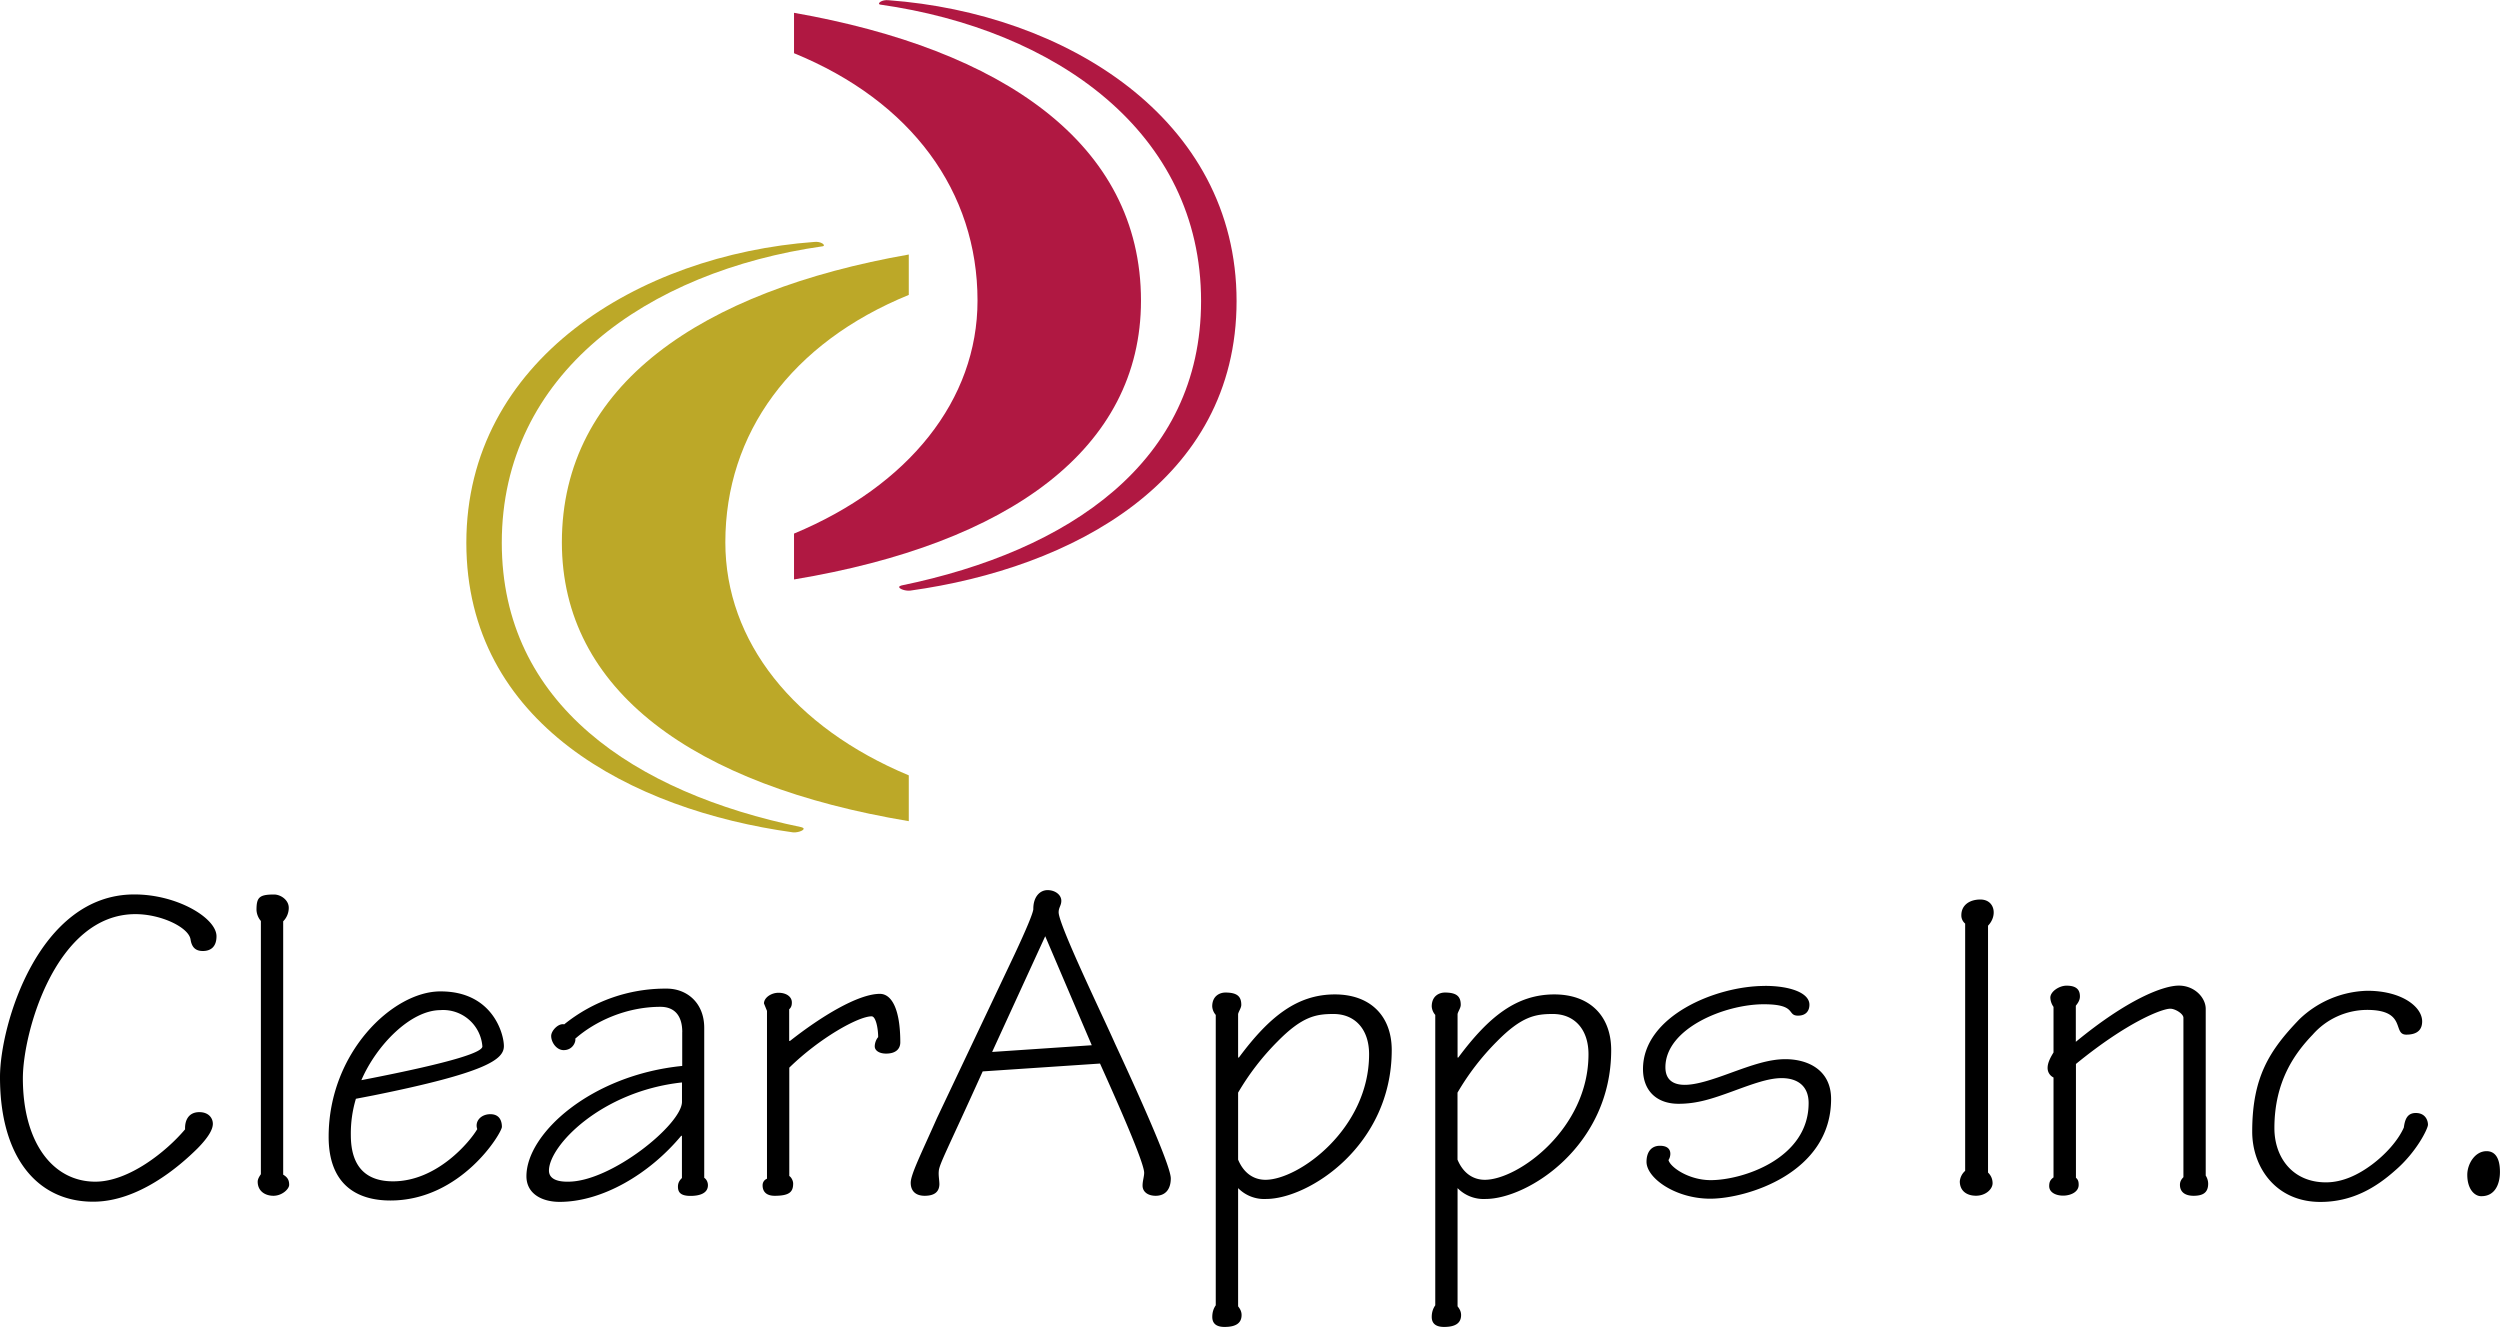
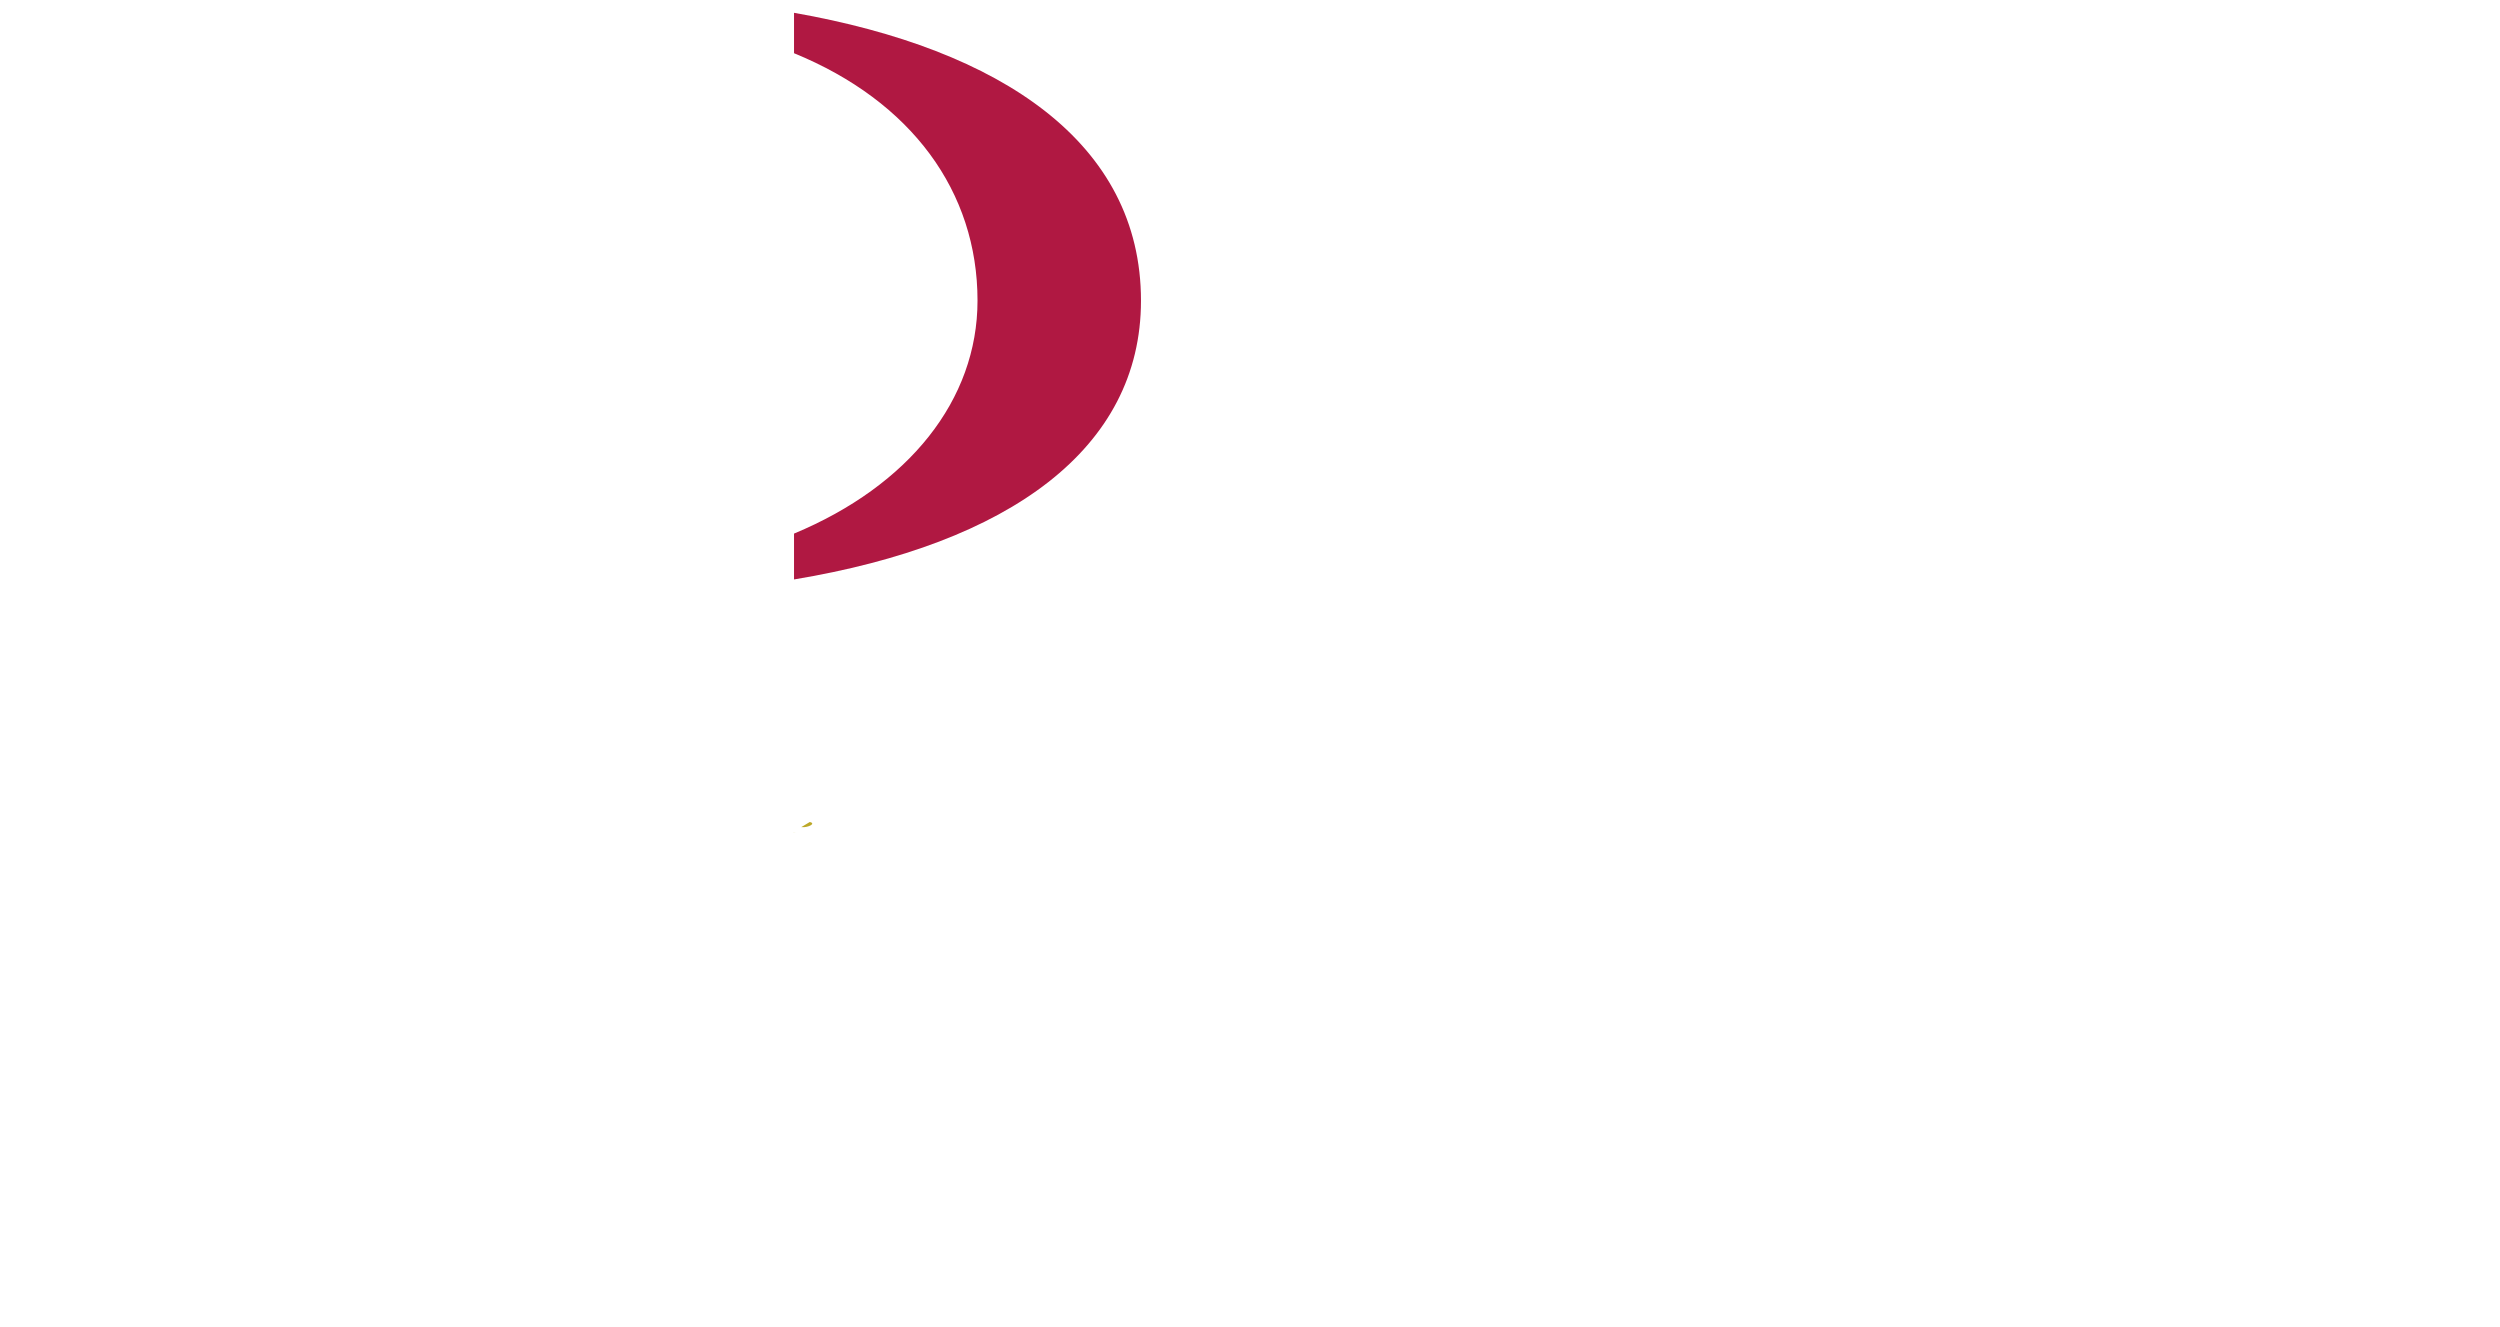
<svg xmlns="http://www.w3.org/2000/svg" width="2500" height="1327" viewBox="0 0 43.938 23.318">
  <path d="M13.986 14.626h-.056a.21.21 0 0 0 .056 0z" fill="#c5ba41" />
-   <path d="M12.748 9.529c0-1.914 1.156-3.502 3.224-4.348v-.71c-3.647.641-6.097 2.288-6.097 5.059 0 2.603 2.312 4.27 6.097 4.9v-.805c-2.018-.842-3.224-2.35-3.224-4.096z" fill="#bca828" />
-   <path d="M15.941 10.378h.056a.21.21 0 0 1-.056 0z" fill="#a52b32" />
  <path d="M17.18 5.281c0-1.914-1.157-3.502-3.225-4.348v-.71c3.646.641 6.098 2.288 6.098 5.059 0 2.602-2.312 4.27-6.098 4.9v-.806c2.019-.841 3.225-2.349 3.225-4.095z" fill="#b01842" />
-   <path d="M2.366 15.718c.747 0 1.439.414 1.439.735 0 .185-.101.259-.24.259-.134 0-.196-.072-.216-.203-.032-.211-.514-.445-.969-.445-1.4 0-1.978 2.078-1.978 2.885 0 1.129.526 1.817 1.273 1.817.588 0 1.251-.531 1.578-.92-.007-.158.062-.302.25-.302.166 0 .238.106.238.205 0 .097-.075.234-.267.43-.334.332-1.051.941-1.839.939-.978 0-1.635-.779-1.635-2.189 0-.92.679-3.211 2.358-3.211h.008zM4.583 16.182a.322.322 0 0 1-.075-.19c0-.219.044-.273.308-.273.118 0 .259.096.259.233a.336.336 0 0 1-.098.238v4.453c.089.052.105.111.105.179 0 .073-.124.192-.276.192-.144 0-.277-.08-.277-.248 0-.042.024-.085.056-.131v-4.453h-.002zM7.746 17.422c.908 0 1.11.742 1.11.961 0 .234-.302.465-2.295.867l-.306.059a2.119 2.119 0 0 0-.089.638c0 .596.305.813.741.813.778 0 1.357-.703 1.481-.918-.048-.135.063-.262.23-.262s.203.126.203.223c0 .103-.713 1.294-1.96 1.294-.596 0-1.085-.286-1.085-1.12 0-1.481 1.13-2.555 1.962-2.555h.008zm-.003.329c-.529 0-1.128.619-1.392 1.231 1.713-.332 2.127-.5 2.127-.593a.692.692 0 0 0-.728-.639h-.007v.001zM11.991 18.138c0-.309-.153-.445-.383-.445-.599 0-1.148.252-1.498.56.015.04-.034.201-.204.201-.125 0-.219-.137-.219-.249 0-.094.129-.228.229-.204a2.832 2.832 0 0 1 1.802-.628c.352 0 .659.247.659.69v2.635c.04.026.065.078.065.13 0 .146-.152.188-.306.188-.171 0-.221-.061-.221-.162 0-.067.027-.11.07-.152v-.742h-.013c-.562.675-1.39 1.161-2.137 1.161-.308 0-.583-.141-.583-.451 0-.748 1.132-1.777 2.738-1.938v-.594h.001zm-.005.884c-1.42.154-2.338 1.114-2.338 1.549 0 .146.146.198.336.195.757.003 2.002-1.009 2.002-1.404v-.34zM13.478 17.76l-.051-.126c0-.102.127-.188.255-.188.138 0 .235.069.235.169 0 .035-.003.083-.047.121v.556h.015c.541-.426 1.195-.827 1.579-.827.205 0 .359.263.359.852 0 .11-.073.198-.249.198-.125 0-.2-.056-.2-.127 0-.058.026-.126.06-.162 0-.154-.041-.366-.115-.366-.235 0-.917.384-1.447.902v1.904c.037.023.068.085.068.133 0 .148-.067.215-.325.215-.135 0-.212-.063-.212-.184 0-.054.03-.097.077-.116V17.76h-.002zM17.271 18.828c-.634 1.405-.767 1.636-.772 1.758-.007.072.011.159.011.228-.004.126-.081.2-.258.2-.174 0-.246-.099-.246-.228 0-.146.179-.501.463-1.141l1.363-2.875c.204-.436.317-.706.329-.791-.004-.212.11-.337.251-.337.133 0 .241.083.241.187 0 .085-.047.116-.047.203 0 .221.779 1.827.993 2.312.574 1.235.978 2.178.978 2.364 0 .193-.096.306-.266.306-.135 0-.23-.068-.23-.179 0-.083.028-.159.028-.226 0-.114-.196-.635-.776-1.919l-2.062.138zm1.917-.46l-.818-1.916-.933 2.034 1.751-.118zM21.76 18.584h.014c.537-.724 1.027-1.109 1.687-1.109.623 0 .999.379.999.978 0 1.682-1.461 2.617-2.21 2.617a.641.641 0 0 1-.49-.191v2.078c.035.045.061.09.061.153 0 .146-.106.209-.299.209-.101 0-.216-.029-.216-.176 0-.085.024-.151.061-.204v-5.104a.25.25 0 0 1-.062-.149c0-.19.14-.244.231-.244.208 0 .28.069.28.216 0 .056-.048.117-.056.163v.763zm0 1.795c.104.249.285.354.481.354.584 0 1.821-.896 1.821-2.207 0-.439-.248-.707-.625-.707-.307 0-.549.041-.984.483a4.46 4.46 0 0 0-.693.899v1.178zM25.616 18.584h.014c.538-.724 1.027-1.109 1.688-1.109.623 0 .999.379.999.978 0 1.682-1.461 2.617-2.21 2.617a.64.64 0 0 1-.49-.191v2.078c.035.045.062.09.062.153 0 .146-.106.209-.299.209-.101 0-.217-.029-.217-.176 0-.085.025-.151.062-.204v-5.104a.25.25 0 0 1-.062-.149c0-.19.139-.244.231-.244.207 0 .279.069.279.216 0 .056-.048.117-.056.163v.763h-.001zm0 1.795c.104.249.285.354.48.354.584 0 1.822-.896 1.822-2.207 0-.439-.248-.707-.626-.707-.307 0-.548.041-.984.483a4.422 4.422 0 0 0-.692.899v1.178zM31.021 17.325c.436 0 .78.121.78.331 0 .112-.065.192-.2.192-.203 0-.014-.2-.602-.2-.692 0-1.729.428-1.729 1.107 0 .219.134.309.34.309.202 0 .466-.085.804-.209.378-.137.673-.242.965-.242.391 0 .803.186.803.701 0 1.305-1.489 1.751-2.124 1.751-.61 0-1.12-.361-1.12-.648 0-.168.081-.282.236-.282.237 0 .19.198.15.25.03.126.355.354.743.354.558 0 1.72-.376 1.72-1.354 0-.313-.209-.439-.474-.439-.23 0-.5.099-.854.229-.365.133-.628.222-.958.222-.392 0-.625-.237-.625-.61 0-.928 1.276-1.461 2.137-1.461h.008v-.001zM34.939 20.605c.049.047.081.11.081.188 0 .106-.123.22-.291.22s-.285-.089-.285-.252a.28.28 0 0 1 .094-.185V16.23a.185.185 0 0 1-.067-.147c0-.177.144-.276.334-.276.253 0 .307.282.135.46v4.338h-.001zM36.484 20.696c.04.036.049.068.049.126 0 .241-.518.256-.518.022 0-.066.015-.109.076-.153v-1.756a.184.184 0 0 1-.104-.167c0-.077.033-.158.104-.273v-.801a.304.304 0 0 1-.056-.162c0-.107.155-.211.285-.211.193 0 .235.09.235.19 0 .068-.038.119-.072.163v.634c.91-.749 1.535-.988 1.811-.988.277 0 .472.213.472.409v2.93a.271.271 0 0 1 .043.142c0 .16-.094.213-.257.213-.148 0-.239-.066-.239-.192 0-.058.024-.097.061-.135v-2.802c0-.07-.144-.159-.231-.159-.145 0-.752.231-1.658.971v1.999h-.001zM41.608 17.411c.6 0 .962.28.962.538 0 .123-.06.233-.279.233-.25 0 .018-.435-.689-.435a1.28 1.28 0 0 0-.956.435c-.313.326-.673.818-.673 1.644 0 .509.315.952.906.952.292 0 .566-.132.808-.312.242-.181.46-.423.561-.652.019-.146.063-.255.21-.255.167 0 .214.129.214.206 0 .068-.2.48-.576.803-.339.302-.755.554-1.315.554-.784 0-1.198-.611-1.198-1.235 0-.957.302-1.428.829-1.975a1.787 1.787 0 0 1 1.19-.501h.006zM43.605 21.021c-.108 0-.242-.116-.242-.376 0-.189.133-.415.339-.415.15 0 .235.121.235.363 0 .223-.092.428-.324.428h-.008z" />
-   <path d="M14.082 14.535c-2.937-.605-5.263-2.166-5.263-4.998 0-2.969 2.553-4.771 5.642-5.211.061-.015-.03-.091-.151-.076-3.09.228-6.114 2.084-6.114 5.287 0 3.18 2.905 4.696 5.735 5.089h.056c.096-.009.196-.065.095-.091z" fill="#bca828" />
-   <path d="M15.846 10.287c2.937-.605 5.263-2.166 5.263-4.998 0-2.969-2.553-4.771-5.642-5.211-.06-.016.031-.091.152-.076 3.088.228 6.114 2.071 6.114 5.287 0 3.173-2.904 4.696-5.735 5.089h-.056c-.098-.009-.198-.066-.096-.091z" fill="#b01842" />
+   <path d="M14.082 14.535h.056c.096-.009.196-.065.095-.091z" fill="#bca828" />
</svg>